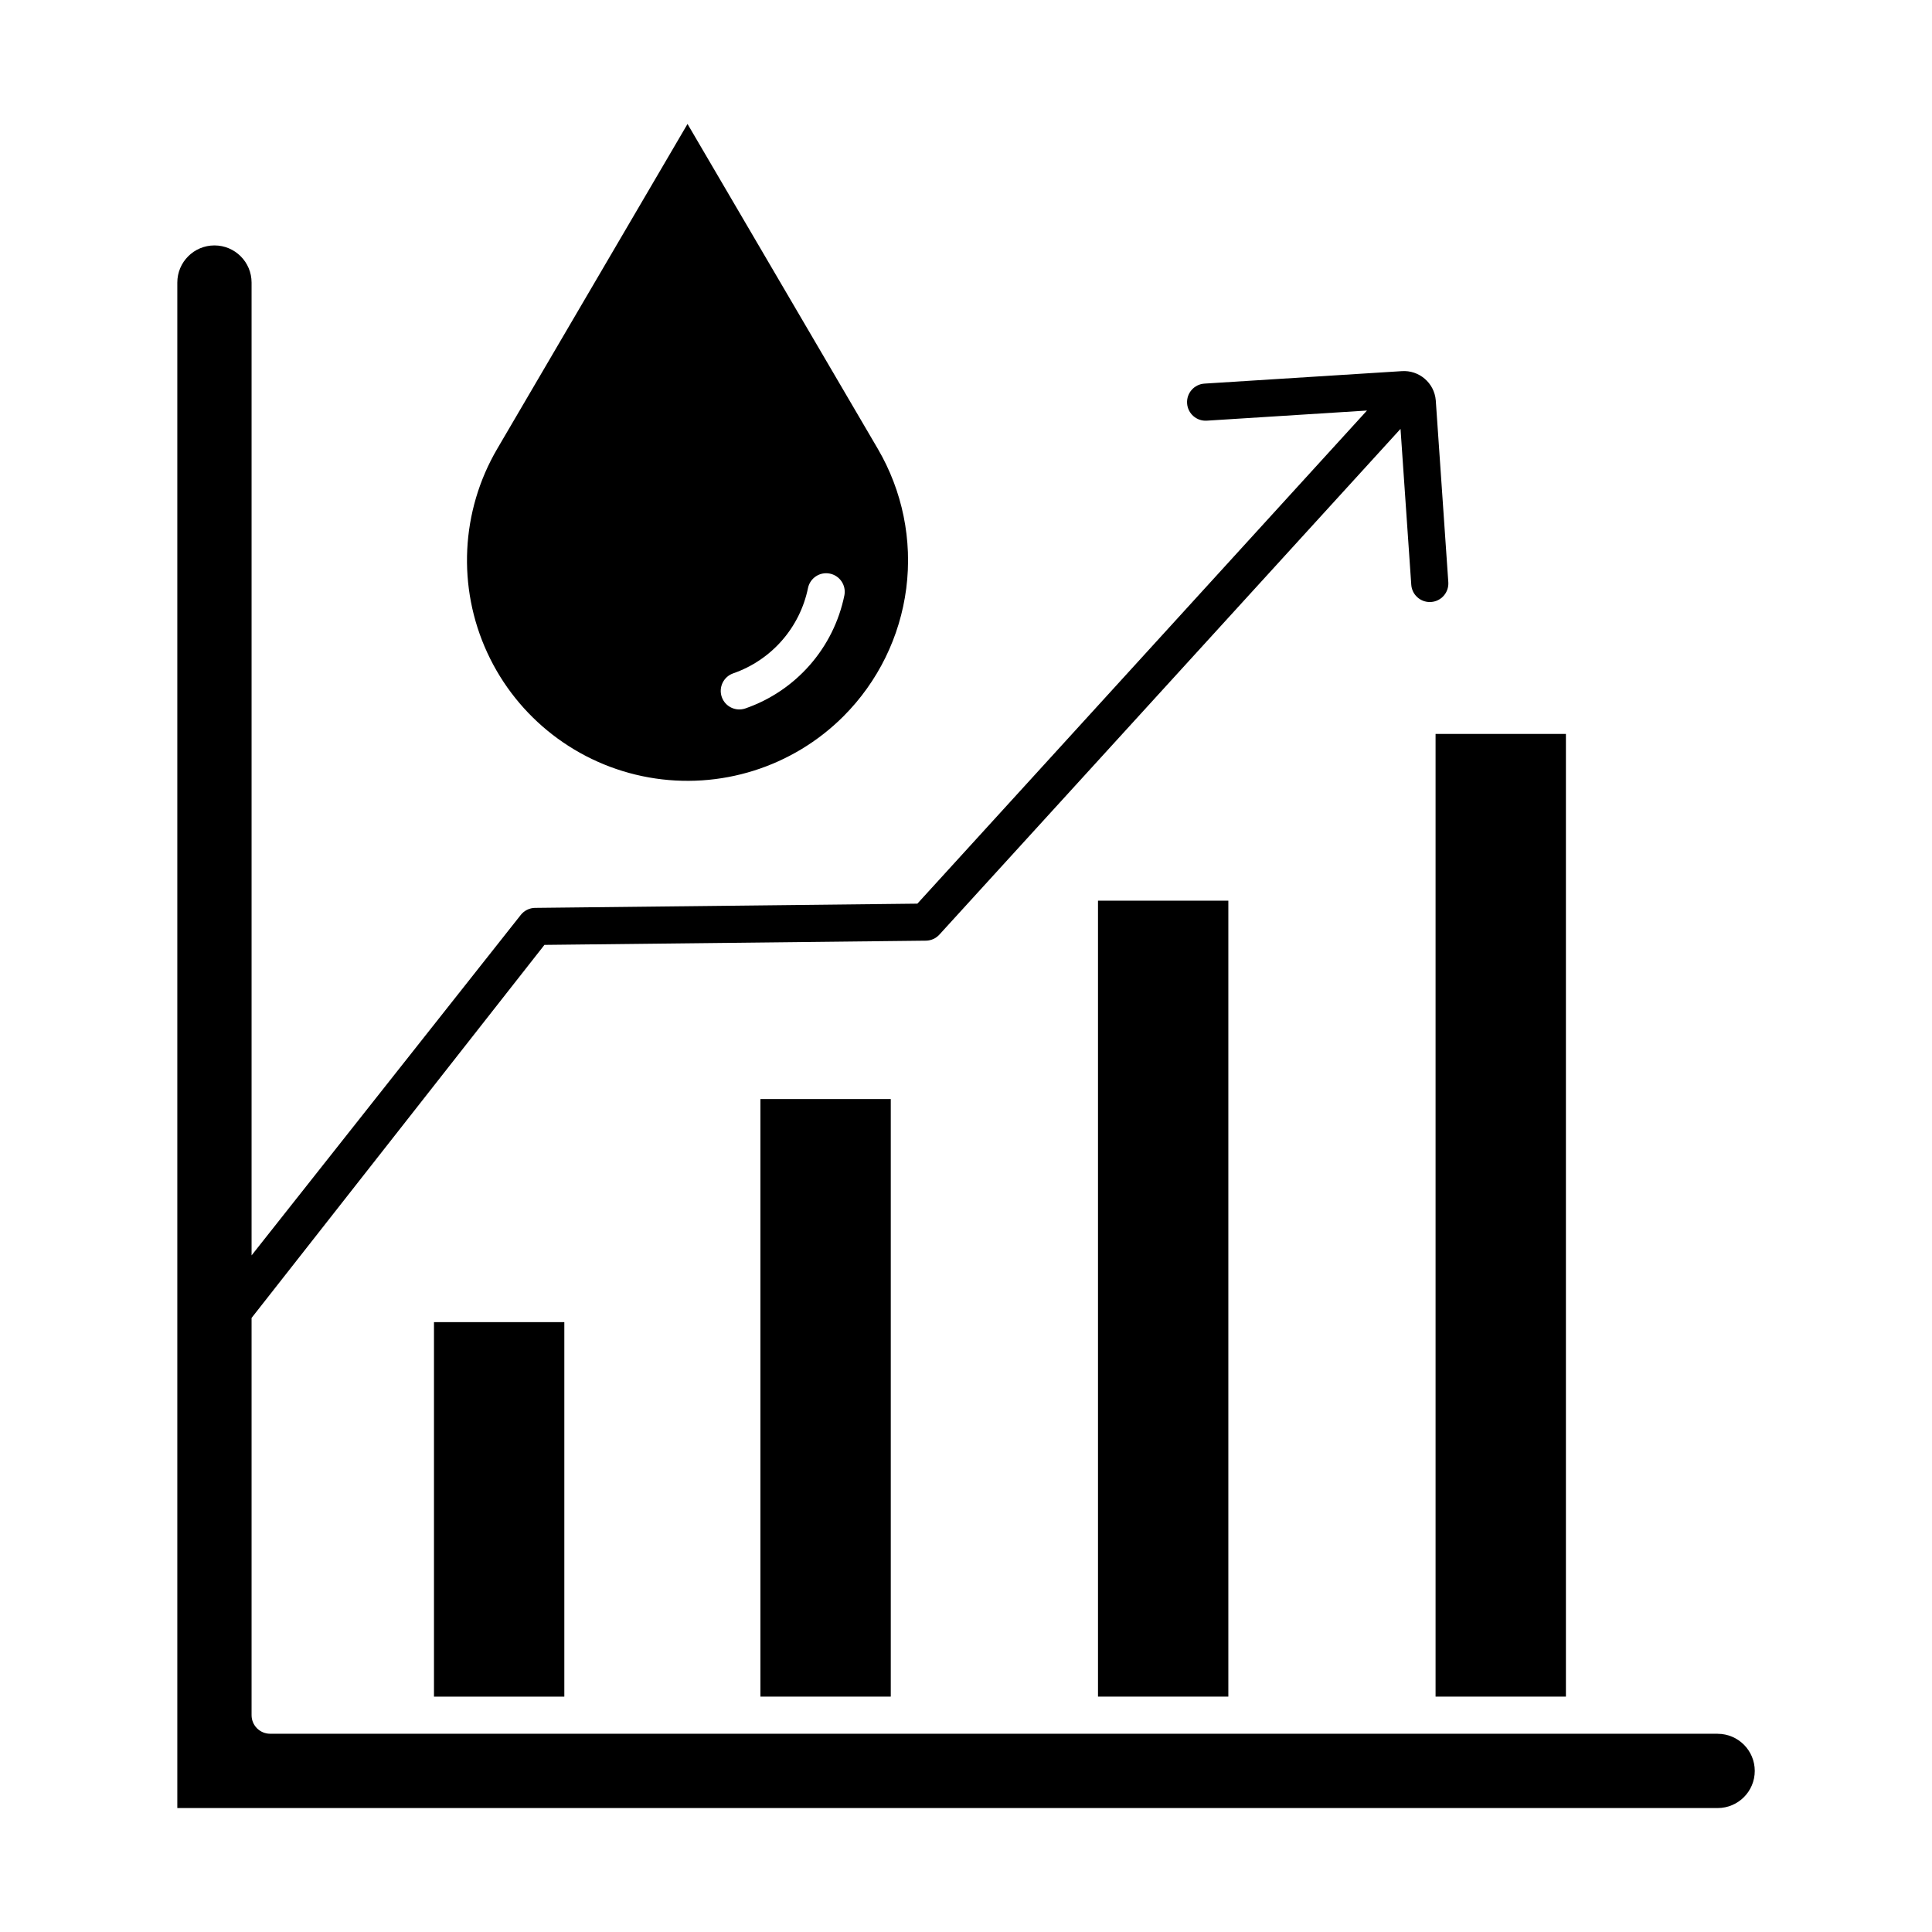
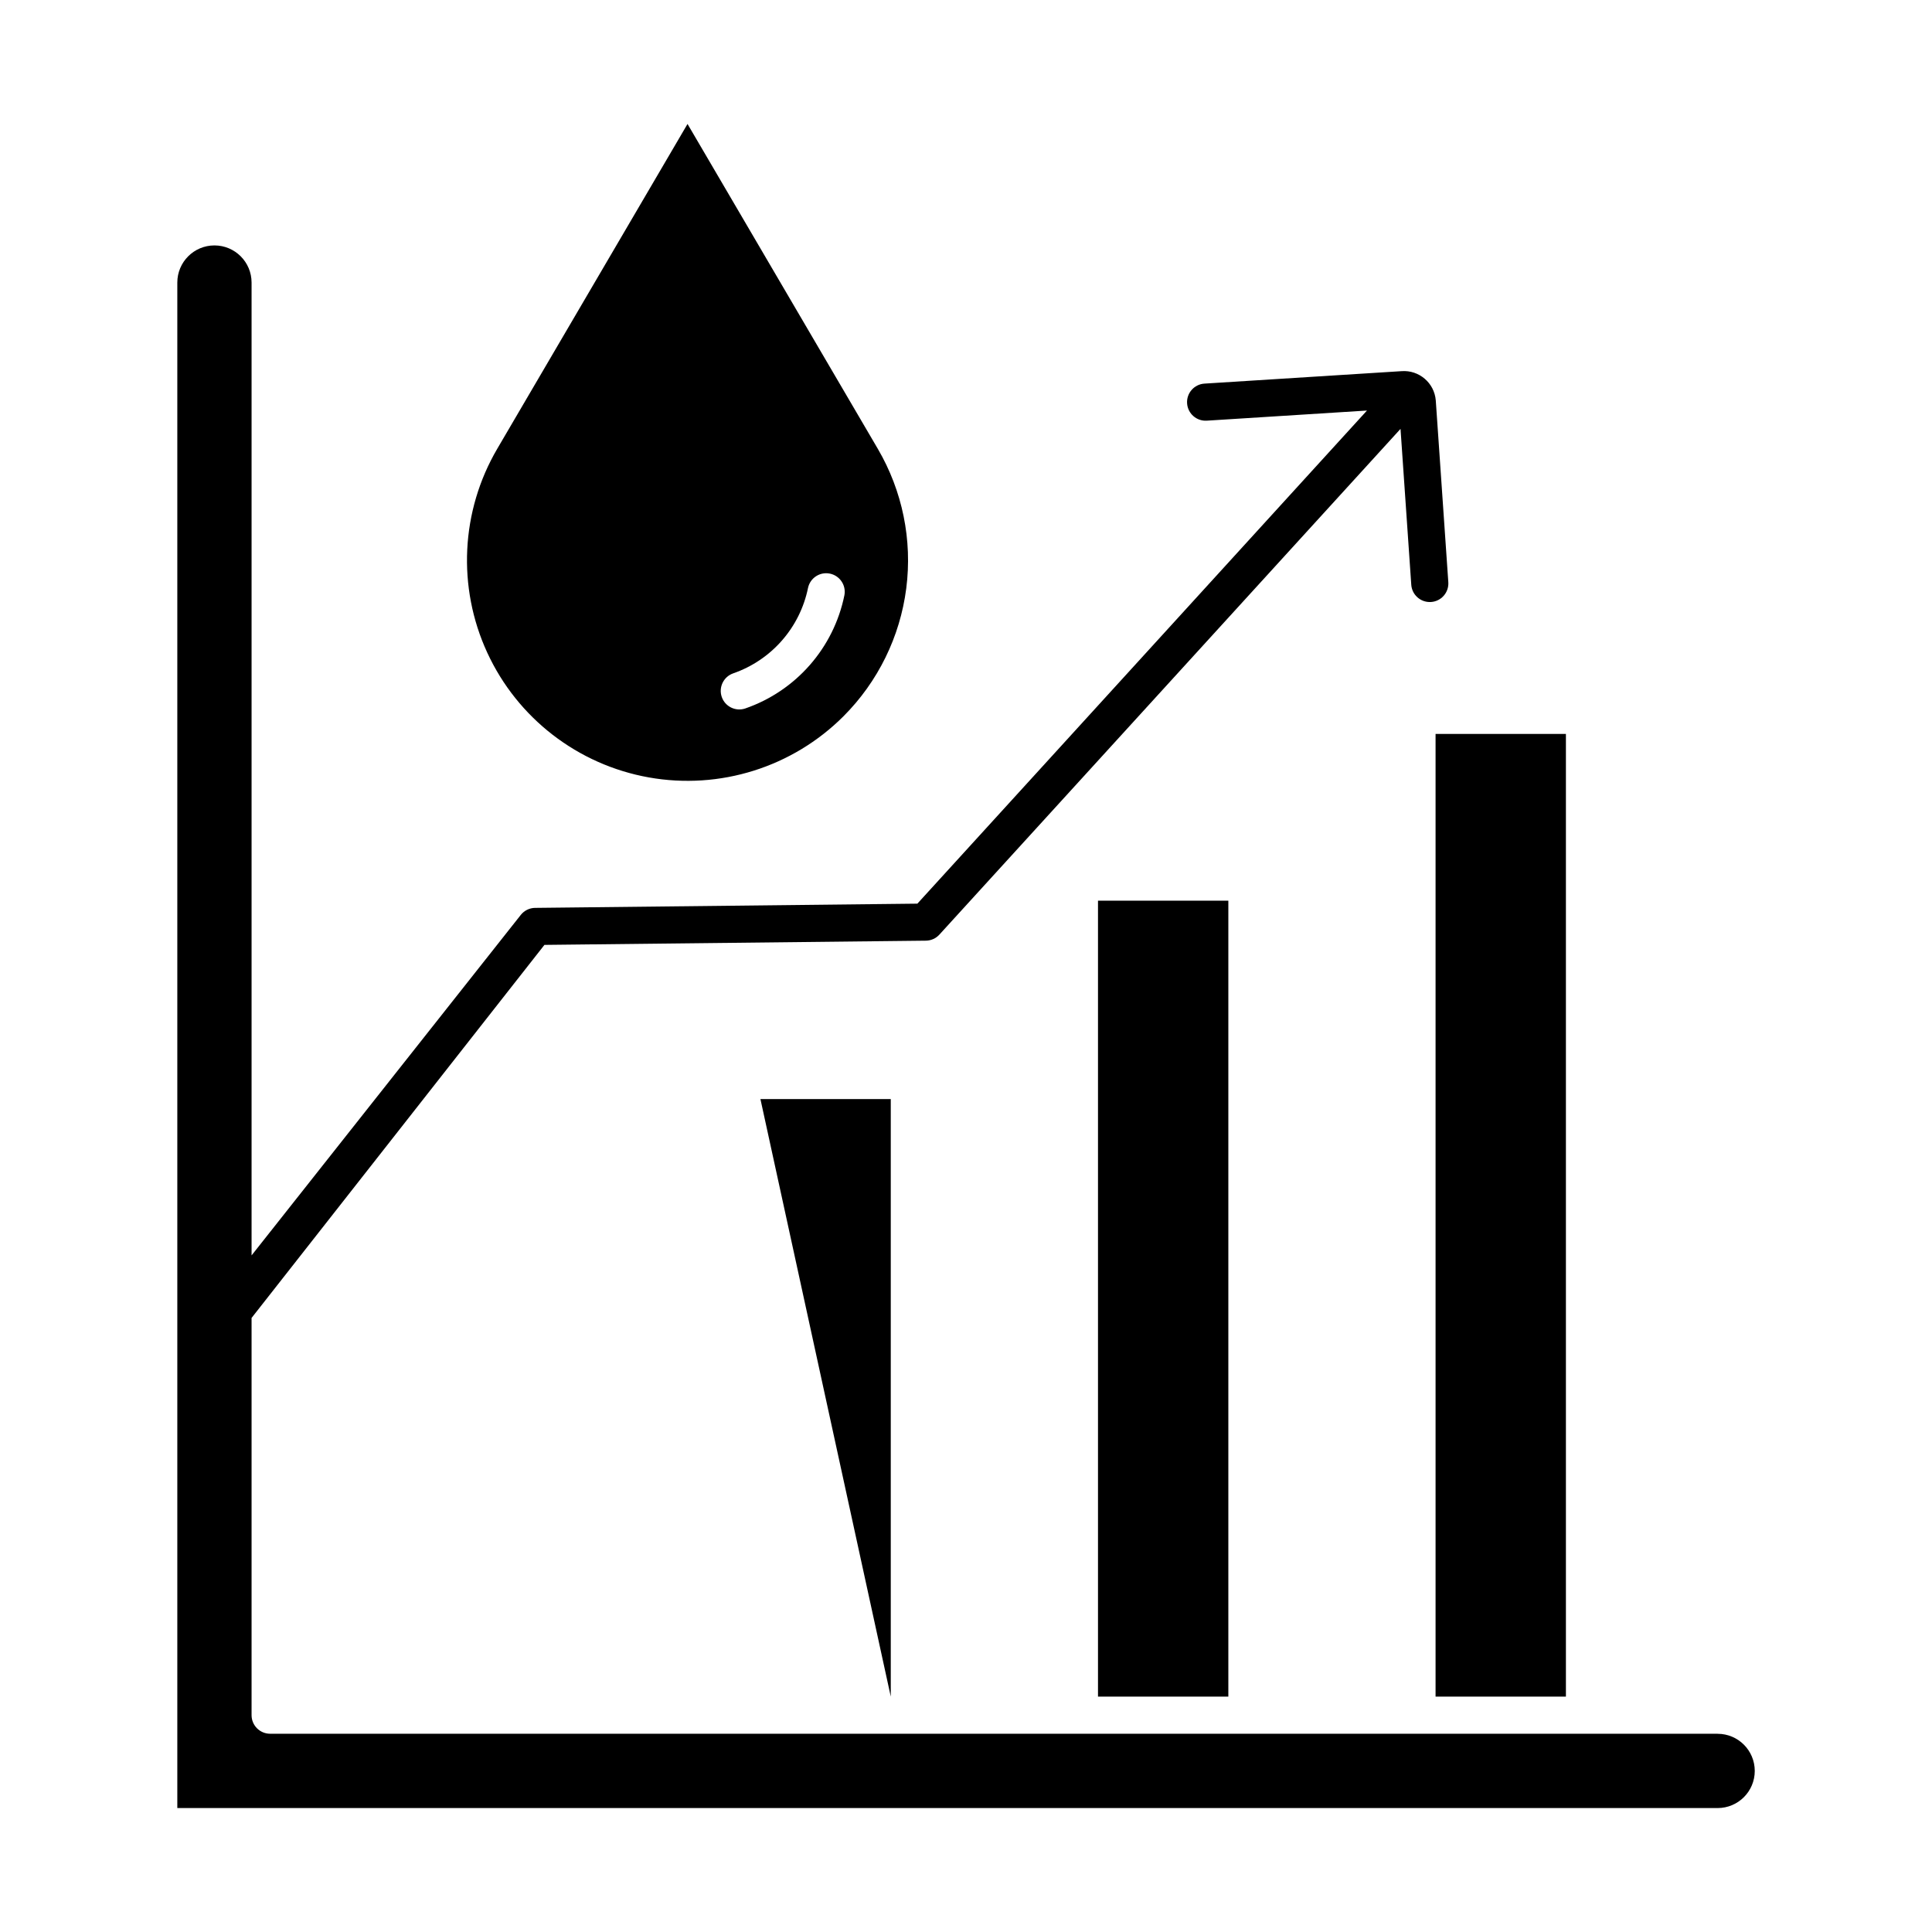
<svg xmlns="http://www.w3.org/2000/svg" fill="#000000" width="800px" height="800px" version="1.1" viewBox="144 144 512 512">
  <g>
-     <path d="m345.52 435.26h34.543v158.36h-34.543z" />
+     <path d="m345.52 435.26h34.543v158.36z" />
    <path d="m599.18 603.46h-383.59c-2.719 0-4.922-2.203-4.922-4.922v-105.27l77.613-98.863 101.08-1.117h0.004c1.363-0.016 2.66-0.594 3.578-1.602l122.21-134.03 2.848 41.312v-0.004c0.176 2.578 2.32 4.578 4.902 4.582 0.113 0 0.227 0 0.344-0.012 1.301-0.09 2.516-0.691 3.371-1.676 0.859-0.984 1.289-2.269 1.199-3.57l-3.324-48.191c-0.383-4.625-4.422-8.078-9.051-7.738l-52.25 3.301c-2.715 0.172-4.773 2.508-4.602 5.219 0.172 2.715 2.508 4.773 5.223 4.602l42.449-2.684-119.15 130.68-101.29 1.121-0.004-0.004c-1.484 0.016-2.887 0.703-3.809 1.871l-71.34 90.227v-257.81c0-5.438-4.406-9.844-9.84-9.844s-9.84 4.406-9.84 9.844v404.27h408.2c5.434 0 9.84-4.406 9.84-9.84 0-5.434-4.406-9.84-9.84-9.84z" />
-     <path d="m259.01 494.38h34.543v99.246h-34.543z" />
    <path d="m524.44 338.5h34.543v255.12h-34.543z" />
    <path d="m434.98 382.69h34.543v210.93h-34.543z" />
    <path d="m367.53 333.82c9.137-9.145 14.988-21.062 16.637-33.887 1.648-12.82-1.004-25.828-7.535-36.988l-50.43-86.094-50.434 86.094c-9.656 16.492-10.641 36.664-2.637 54.02 8.004 17.352 23.988 29.695 42.801 33.055 18.812 3.359 38.082-2.688 51.598-16.199zm-29.246-11.367c10.168-3.516 17.723-12.145 19.859-22.688 0.582-2.617 3.148-4.285 5.773-3.754 2.629 0.531 4.348 3.066 3.867 5.699-2.824 13.969-12.832 25.398-26.301 30.047-2.559 0.855-5.332-0.512-6.211-3.066-0.875-2.551 0.469-5.336 3.012-6.238z" />
  </g>
</svg>